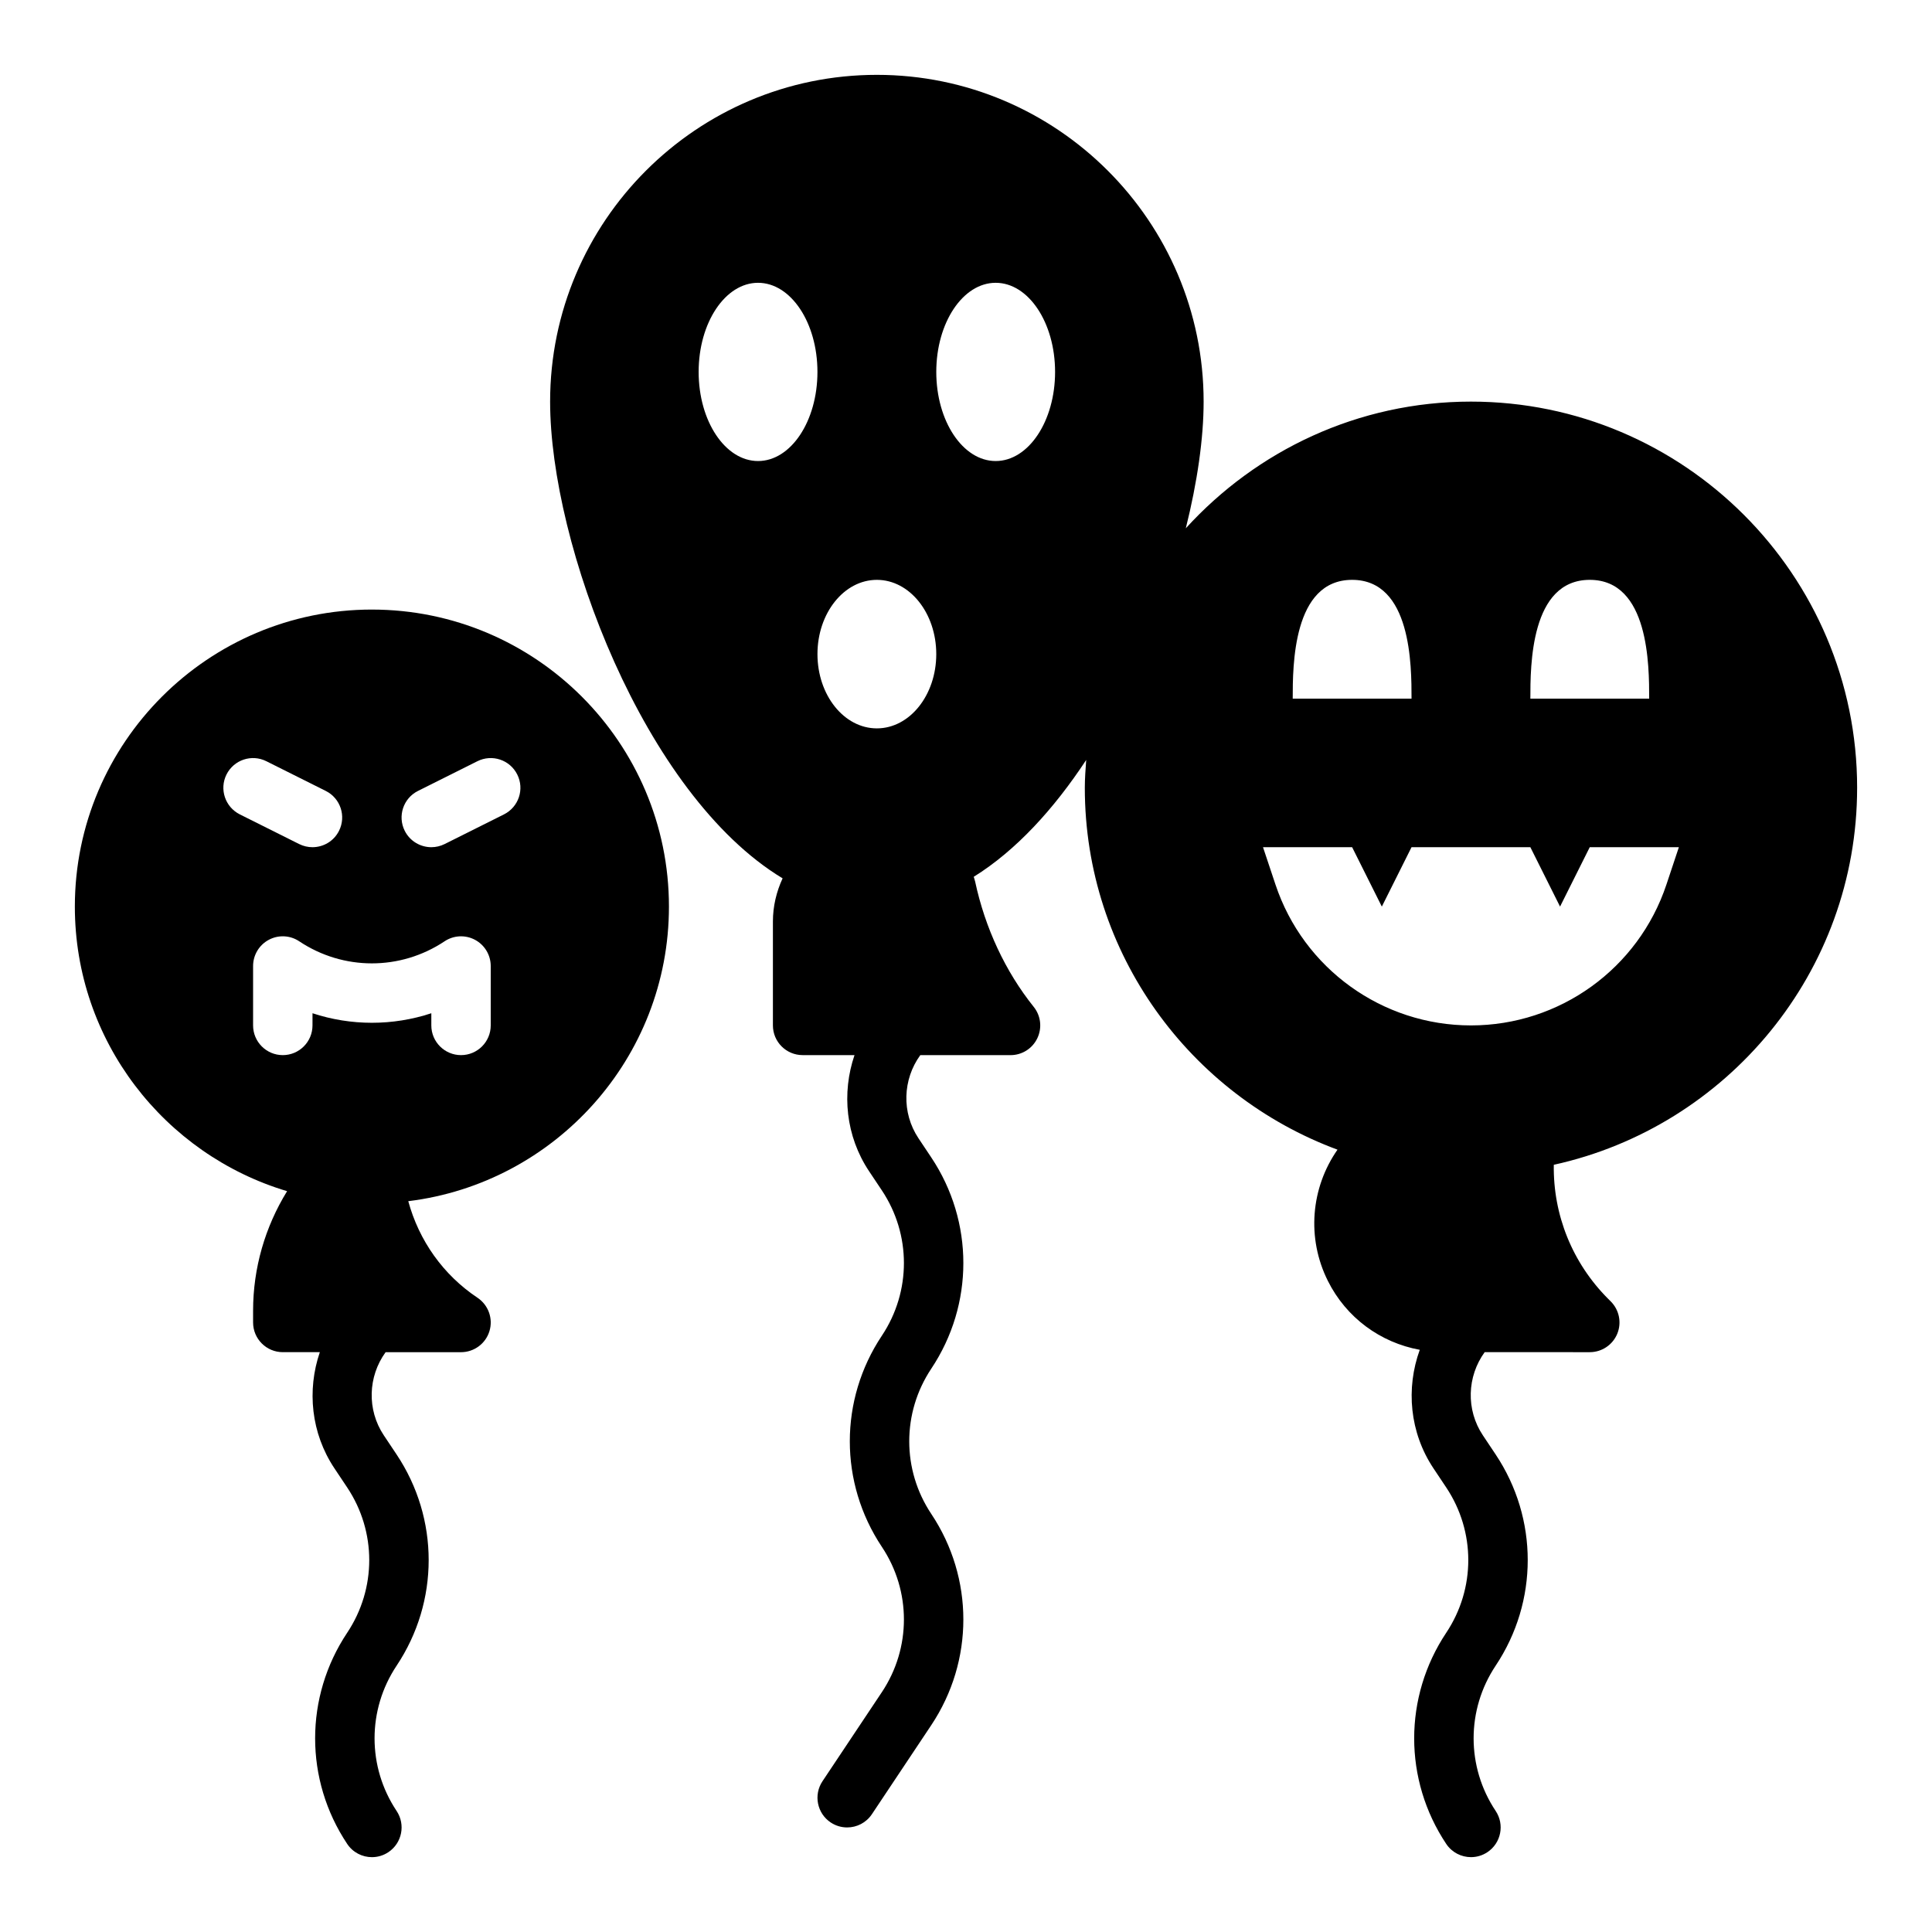
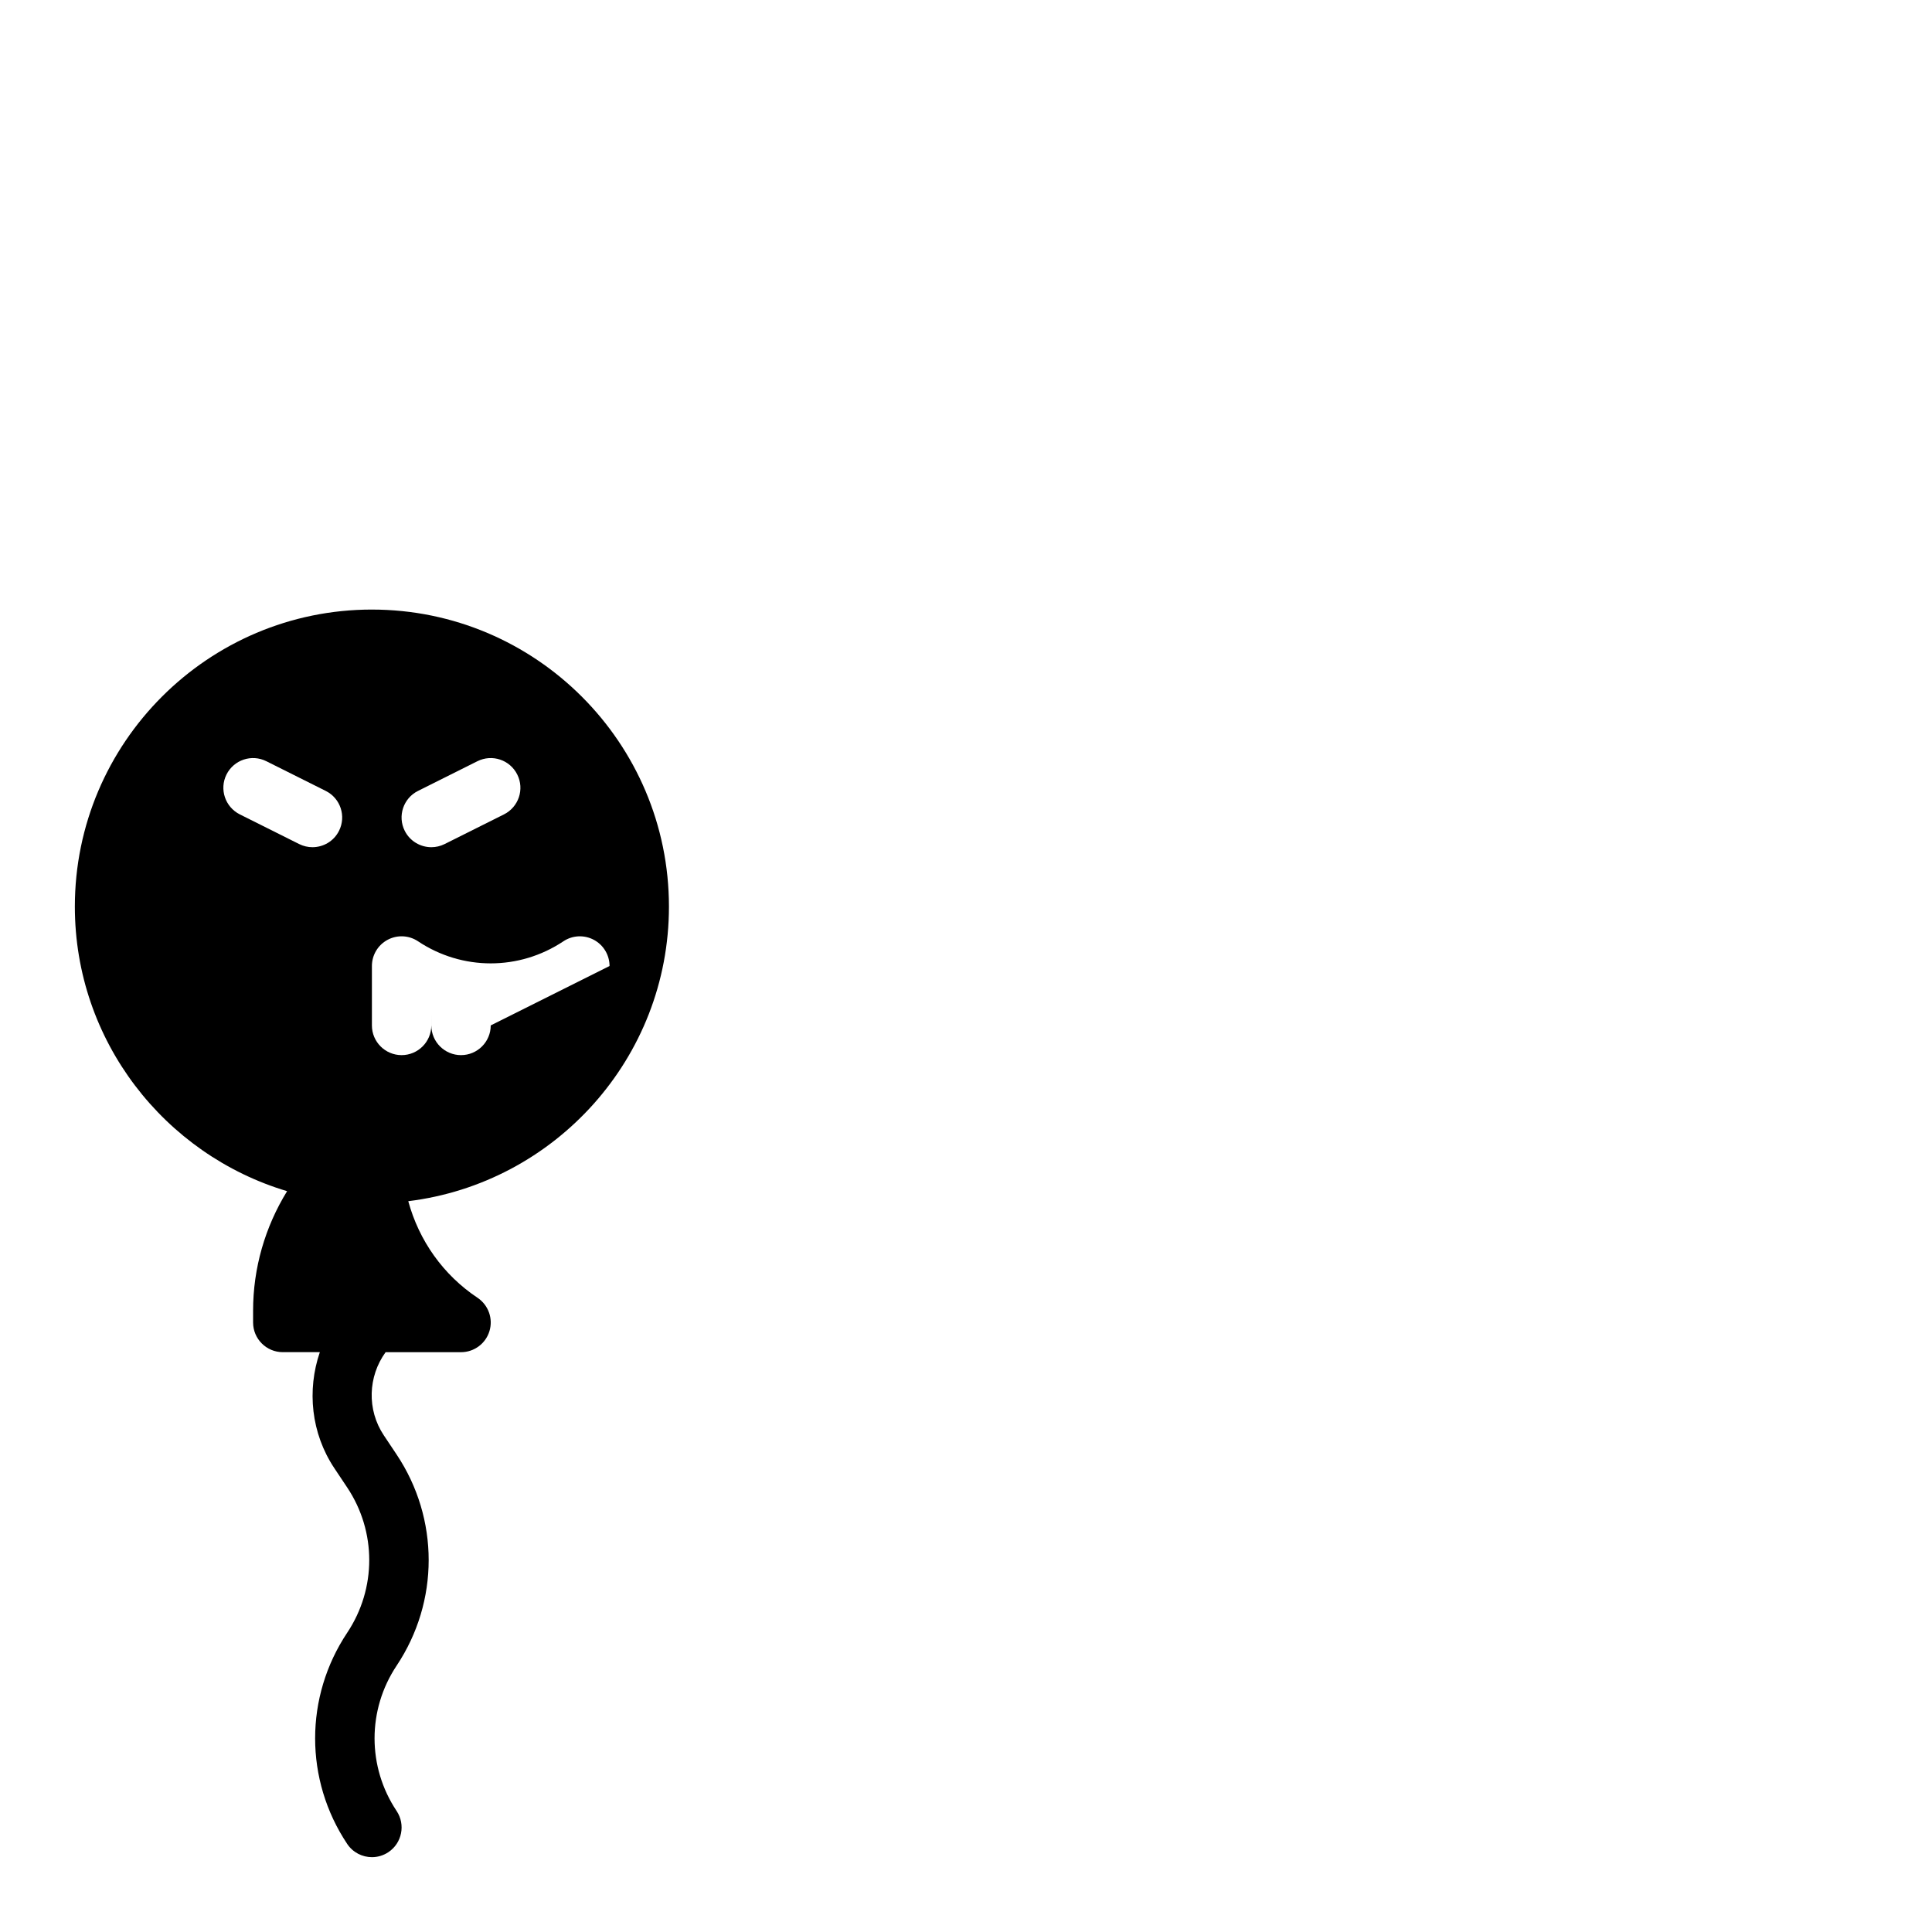
<svg xmlns="http://www.w3.org/2000/svg" fill="#000000" width="800px" height="800px" version="1.1" viewBox="144 144 512 512">
  <g>
-     <path d="m636.16 352.77c0-56.426-45.91-102.34-102.34-102.34-29.945 0-56.836 13.004-75.57 33.574 3.059-12.258 4.723-23.867 4.723-33.574 0-47.742-38.848-86.594-86.594-86.594-47.746 0-86.594 38.852-86.594 86.594 0 37.762 24.859 104.16 61.613 126.34-1.652 3.566-2.57 7.445-2.57 11.422v27.551c0 4.344 3.527 7.871 7.871 7.871h13.754c-3.434 10.066-2.34 21.469 3.856 30.766l3.394 5.086c7.793 11.691 7.793 26.805 0 38.504-11.328 17.004-11.328 38.965 0 55.961 7.793 11.691 7.793 26.805 0 38.504l-15.742 23.617c-2.41 3.613-1.434 8.508 2.18 10.918 1.344 0.895 2.863 1.32 4.359 1.32 2.543 0 5.039-1.227 6.559-3.504l15.742-23.617c11.328-17.004 11.328-38.965 0-55.961-7.793-11.691-7.793-26.805 0-38.504 11.328-17.004 11.328-38.965 0-55.961l-3.394-5.086c-4.519-6.777-4.195-15.602 0.48-22.035h23.914c3.023 0 5.785-1.73 7.094-4.465 1.309-2.731 0.945-5.969-0.953-8.328-7.512-9.383-12.879-20.867-15.523-33.203-0.094-0.457-0.262-0.828-0.371-1.266 11.172-6.941 21.23-17.941 29.805-30.969-0.172 2.441-0.367 4.879-0.367 7.375 0 43.98 27.938 81.461 66.961 95.906-7.07 10.133-8.219 23.434-2.551 34.777 4.879 9.762 13.91 16.352 24.355 18.262-3.707 10.219-2.699 21.898 3.621 31.395l3.394 5.086c7.793 11.691 7.793 26.805 0 38.504-11.328 17.004-11.328 38.965 0 55.961 1.516 2.273 4.019 3.504 6.562 3.504 1.496 0 3.016-0.426 4.359-1.324 3.613-2.41 4.59-7.297 2.18-10.918-7.793-11.691-7.793-26.805 0-38.504 11.328-17.004 11.328-38.965 0-55.961l-3.394-5.086c-4.519-6.777-4.195-15.602 0.48-22.035l27.855 0.004c3.18 0 6.055-1.922 7.273-4.856 1.219-2.945 0.543-6.328-1.707-8.582l-0.66-0.66c-9.531-9.531-14.641-22.254-14.445-35.559 45.898-10.086 80.387-51.02 80.387-99.914zm-291.27-86.59c-8.699 0-15.742-10.57-15.742-23.617 0-13.043 7.047-23.617 15.742-23.617 8.699 0 15.742 10.57 15.742 23.617 0 13.043-7.043 23.617-15.742 23.617zm31.488 70.848c-8.699 0-15.742-8.809-15.742-19.68s7.047-19.68 15.742-19.68c8.699 0 15.742 8.809 15.742 19.68s-7.043 19.68-15.742 19.68zm31.488-70.848c-8.699 0-15.742-10.57-15.742-23.617 0-13.043 7.047-23.617 15.742-23.617 8.699 0 15.742 10.57 15.742 23.617 0 13.043-7.043 23.617-15.742 23.617zm157.44 31.488c15.742 0 15.742 22.789 15.742 31.488h-31.488c0-8.699 0-31.488 15.746-31.488zm-62.977 0c15.742 0 15.742 22.789 15.742 31.488h-31.488c0-8.699 0-31.488 15.746-31.488zm83.293 80.742c-7.43 22.293-28.301 37.336-51.805 37.336-23.508 0-44.375-15.043-51.805-37.336l-3.301-9.895h23.617l7.871 15.742 7.871-15.742h31.488l7.871 15.742 7.871-15.742h23.617z" />
-     <path d="m242.56 305.54c-43.406 0-78.723 35.312-78.723 78.719 0 35.598 23.766 65.707 56.246 75.414-5.84 9.484-9.012 20.375-9.012 31.684v3.109c0 4.344 3.527 7.871 7.871 7.871h9.816c-3.434 10.066-2.34 21.469 3.856 30.766l3.394 5.086c7.793 11.691 7.793 26.805 0 38.504-11.328 17.004-11.328 38.965 0 55.961 1.512 2.281 4.016 3.512 6.559 3.512 1.496 0 3.016-0.426 4.359-1.324 3.613-2.41 4.59-7.297 2.18-10.918-7.793-11.691-7.793-26.805 0-38.504 11.328-17.004 11.328-38.965 0-55.961l-3.394-5.086c-4.519-6.777-4.195-15.602 0.48-22.035l19.984 0.004c3.465 0 6.535-2.273 7.535-5.59 1.008-3.312-0.285-6.902-3.164-8.832-9.117-6.078-15.508-15.16-18.352-25.594 38.863-4.769 69.082-37.926 69.082-78.066 0-43.406-35.312-78.719-78.719-78.719zm-38.535 43.711c1.945-3.883 6.668-5.473 10.562-3.519l15.742 7.871c3.891 1.945 5.465 6.676 3.519 10.562-1.375 2.762-4.152 4.352-7.043 4.352-1.18 0-2.387-0.27-3.512-0.828l-15.742-7.871c-3.887-1.953-5.469-6.676-3.527-10.566zm70.023 66.496c0 4.344-3.527 7.871-7.871 7.871s-7.871-3.527-7.871-7.871v-3.227c-10.227 3.371-21.262 3.371-31.488 0l-0.004 3.227c0 4.344-3.527 7.871-7.871 7.871s-7.871-3.527-7.871-7.871v-15.742c0-2.906 1.598-5.574 4.156-6.941 2.551-1.371 5.66-1.227 8.078 0.395 11.691 7.793 26.805 7.793 38.504 0 2.418-1.621 5.519-1.762 8.078-0.395 2.555 1.367 4.16 4.035 4.16 6.941zm3.519-55.93-15.742 7.871c-1.129 0.559-2.332 0.828-3.516 0.828-2.891 0-5.668-1.59-7.055-4.352-1.945-3.891-0.371-8.621 3.519-10.562l15.742-7.871c3.906-1.953 8.621-0.363 10.562 3.519 1.957 3.891 0.375 8.613-3.512 10.566z" />
+     <path d="m242.56 305.54c-43.406 0-78.723 35.312-78.723 78.719 0 35.598 23.766 65.707 56.246 75.414-5.84 9.484-9.012 20.375-9.012 31.684v3.109c0 4.344 3.527 7.871 7.871 7.871h9.816c-3.434 10.066-2.34 21.469 3.856 30.766l3.394 5.086c7.793 11.691 7.793 26.805 0 38.504-11.328 17.004-11.328 38.965 0 55.961 1.512 2.281 4.016 3.512 6.559 3.512 1.496 0 3.016-0.426 4.359-1.324 3.613-2.41 4.59-7.297 2.18-10.918-7.793-11.691-7.793-26.805 0-38.504 11.328-17.004 11.328-38.965 0-55.961l-3.394-5.086c-4.519-6.777-4.195-15.602 0.48-22.035l19.984 0.004c3.465 0 6.535-2.273 7.535-5.59 1.008-3.312-0.285-6.902-3.164-8.832-9.117-6.078-15.508-15.16-18.352-25.594 38.863-4.769 69.082-37.926 69.082-78.066 0-43.406-35.312-78.719-78.719-78.719zm-38.535 43.711c1.945-3.883 6.668-5.473 10.562-3.519l15.742 7.871c3.891 1.945 5.465 6.676 3.519 10.562-1.375 2.762-4.152 4.352-7.043 4.352-1.18 0-2.387-0.27-3.512-0.828l-15.742-7.871c-3.887-1.953-5.469-6.676-3.527-10.566zm70.023 66.496c0 4.344-3.527 7.871-7.871 7.871s-7.871-3.527-7.871-7.871v-3.227l-0.004 3.227c0 4.344-3.527 7.871-7.871 7.871s-7.871-3.527-7.871-7.871v-15.742c0-2.906 1.598-5.574 4.156-6.941 2.551-1.371 5.66-1.227 8.078 0.395 11.691 7.793 26.805 7.793 38.504 0 2.418-1.621 5.519-1.762 8.078-0.395 2.555 1.367 4.16 4.035 4.16 6.941zm3.519-55.93-15.742 7.871c-1.129 0.559-2.332 0.828-3.516 0.828-2.891 0-5.668-1.59-7.055-4.352-1.945-3.891-0.371-8.621 3.519-10.562l15.742-7.871c3.906-1.953 8.621-0.363 10.562 3.519 1.957 3.891 0.375 8.613-3.512 10.566z" />
  </g>
</svg>